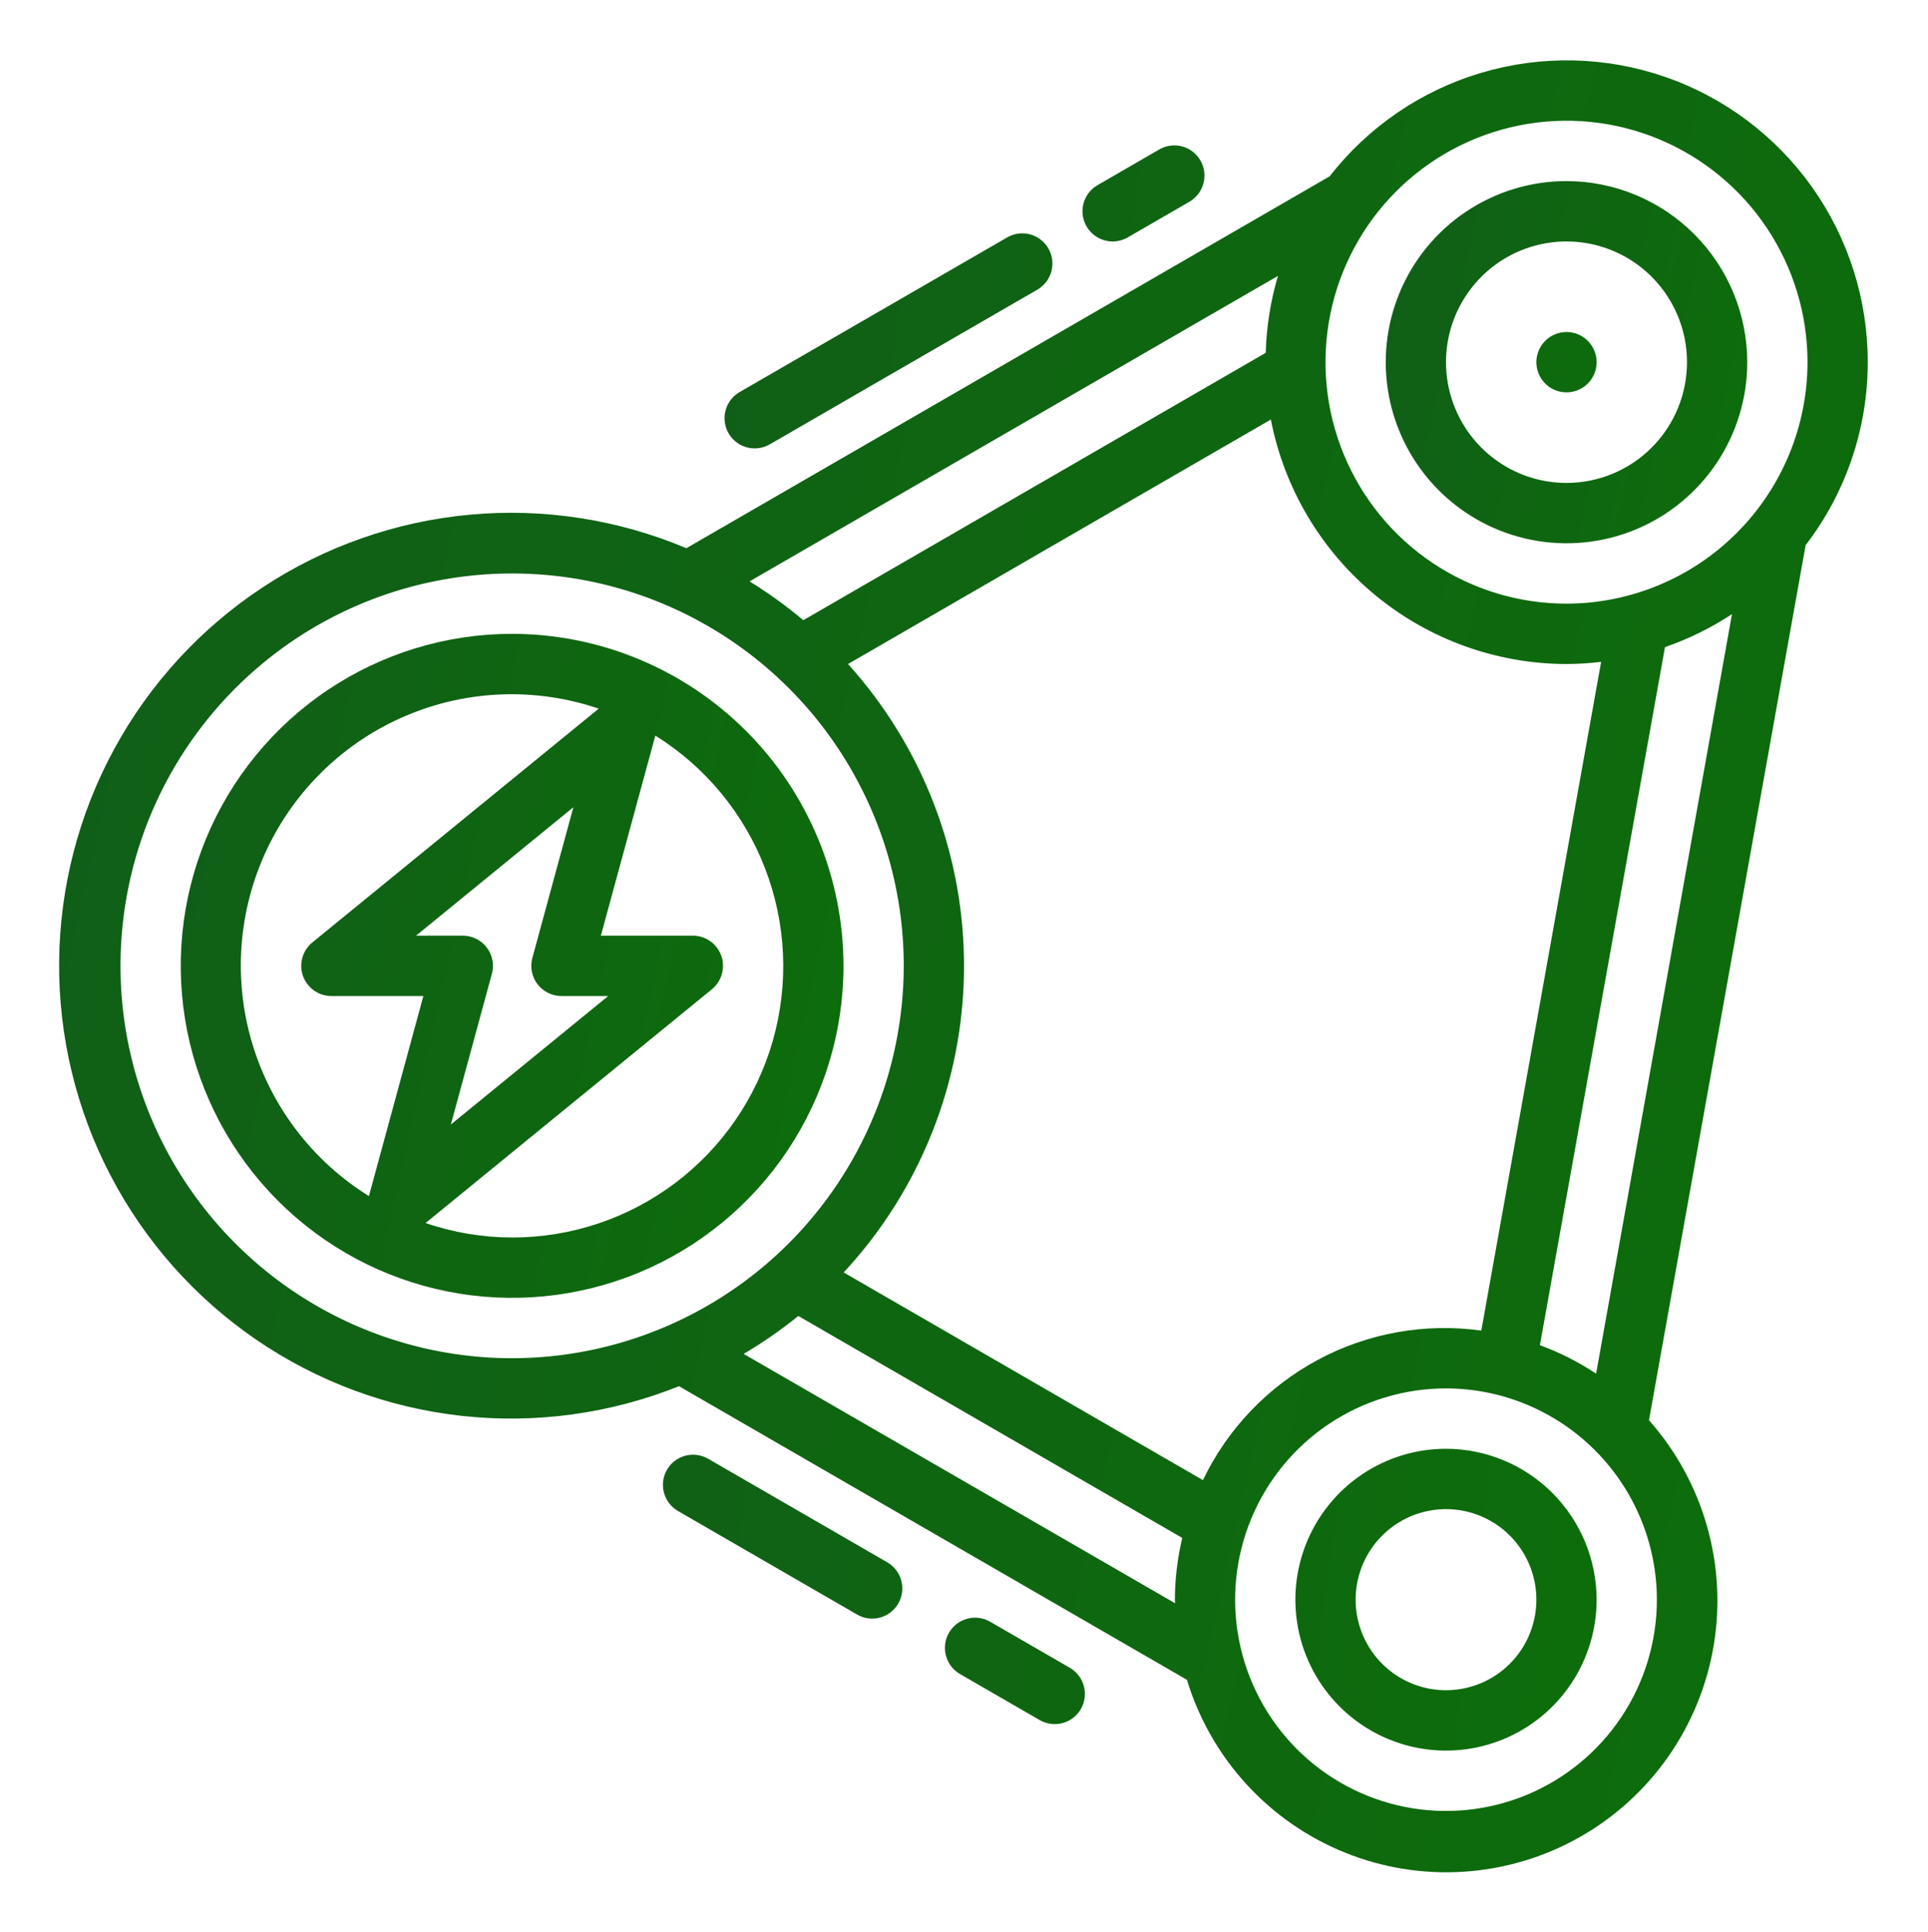
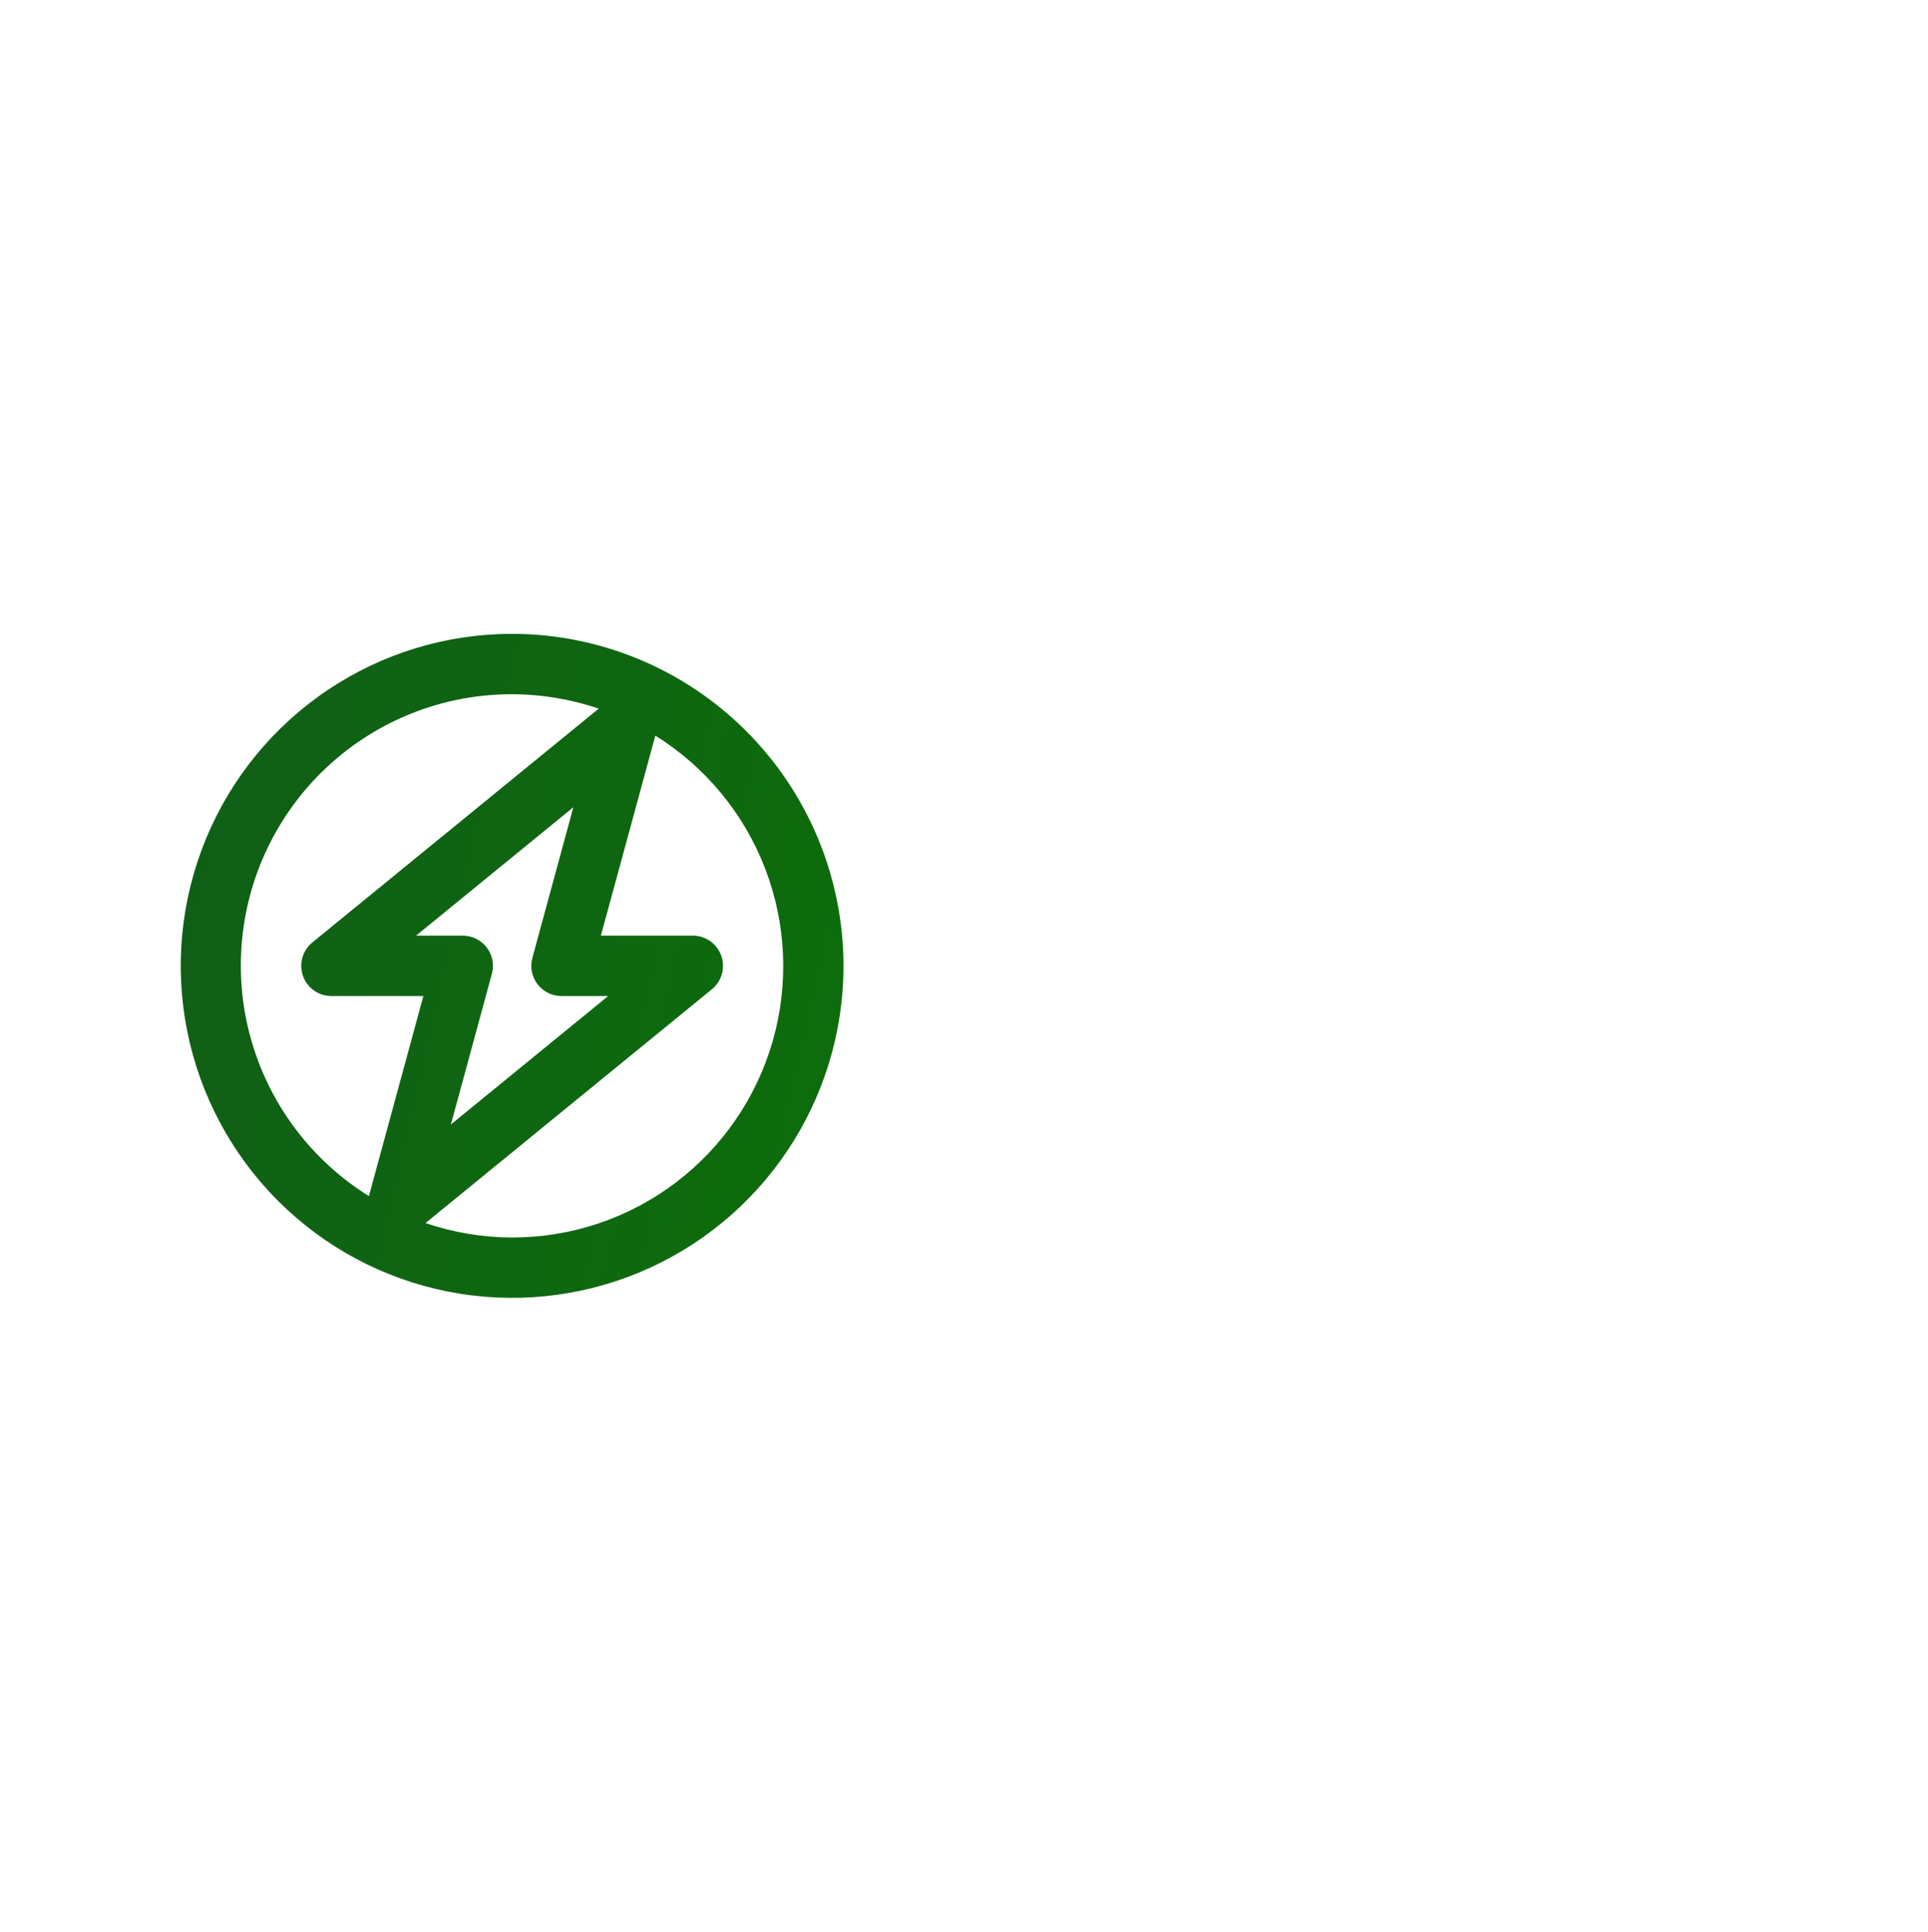
<svg xmlns="http://www.w3.org/2000/svg" width="543" height="544" viewBox="0 0 543 544" fill="none">
  <path d="M144.234 178.5C125.776 178.5 107.732 183.984 92.384 194.258C77.036 204.531 65.074 219.134 58.011 236.219C50.947 253.304 49.099 272.104 52.7 290.241C56.301 308.378 65.189 325.038 78.242 338.114C91.294 351.191 107.923 360.096 126.027 363.703C144.131 367.311 162.896 365.46 179.95 358.383C197.003 351.306 211.579 339.322 221.834 323.946C232.089 308.57 237.563 290.493 237.563 272C237.533 247.211 227.691 223.446 210.195 205.918C192.699 188.39 168.978 178.529 144.234 178.5ZM103.9 336.838C87.984 326.952 76.255 311.545 70.95 293.552C65.644 275.56 67.132 256.241 75.13 239.277C83.128 222.314 97.077 208.891 114.319 201.569C131.56 194.246 150.888 193.535 168.619 199.571L87.966 265.412C86.609 266.521 85.627 268.024 85.156 269.714C84.685 271.404 84.748 273.198 85.335 274.851C85.922 276.504 87.006 277.934 88.437 278.946C89.868 279.957 91.577 280.5 93.328 280.5H119.239L103.9 336.838ZM137.091 266.84C136.294 265.796 135.267 264.95 134.089 264.371C132.911 263.791 131.615 263.493 130.303 263.5H117.178L161.483 227.324L149.936 269.764C149.593 271.026 149.545 272.349 149.795 273.632C150.045 274.914 150.588 276.122 151.38 277.161C152.172 278.199 153.192 279.041 154.362 279.62C155.532 280.199 156.819 280.5 158.123 280.5H171.291L126.986 316.676L138.533 274.235C138.876 272.975 138.924 271.652 138.674 270.369C138.424 269.087 137.882 267.879 137.091 266.84ZM144.234 348.5C135.939 348.488 127.701 347.112 119.85 344.428L200.503 278.588C201.86 277.479 202.842 275.976 203.313 274.286C203.784 272.596 203.721 270.802 203.134 269.149C202.546 267.496 201.463 266.066 200.032 265.054C198.6 264.043 196.892 263.5 195.141 263.5H169.229L184.569 207.162C198.659 215.932 209.511 229.065 215.482 244.57C221.452 260.074 222.216 277.106 217.656 293.085C213.096 309.063 203.462 323.117 190.213 333.116C176.964 343.116 160.822 348.517 144.234 348.5Z" fill="url(#paint0_linear_1283_2461)" />
-   <path d="M526.032 102C526.052 84.311 520.557 67.058 510.315 52.649C500.073 38.241 485.595 27.397 468.903 21.632C452.21 15.867 434.138 15.469 417.209 20.493C400.28 25.517 385.34 35.713 374.475 49.657L193.309 154.385C174.044 146.269 153.081 143.029 132.27 144.951C111.46 146.874 91.442 153.899 73.983 165.407C56.524 176.915 42.162 192.553 32.164 210.939C22.166 229.324 16.84 249.893 16.655 270.83C16.471 291.766 21.434 312.426 31.107 330.986C40.779 349.546 54.864 365.434 72.117 377.25C89.37 389.065 109.262 396.443 130.035 398.733C150.809 401.023 171.825 398.154 191.23 390.379L334.285 473.067C337.611 484.005 343.342 494.056 351.057 502.482C358.771 510.908 368.273 517.495 378.863 521.757C389.453 526.02 400.862 527.85 412.251 527.113C423.64 526.376 434.719 523.091 444.674 517.499C454.629 511.907 463.206 504.15 469.774 494.8C476.343 485.45 480.736 474.743 482.63 463.468C484.524 452.193 483.871 440.636 480.719 429.647C477.568 418.657 471.998 408.516 464.418 399.967L508.537 153.527C519.885 138.756 526.037 120.639 526.032 102ZM359.925 77.698C357.841 84.737 356.683 92.018 356.48 99.356L226.245 174.658C221.473 170.648 216.414 166.995 211.109 163.727L359.925 77.698ZM144.235 382.5C122.42 382.5 101.095 376.019 82.957 363.877C64.819 351.735 50.682 334.478 42.334 314.286C33.986 294.095 31.802 271.877 36.057 250.442C40.313 229.007 50.818 209.318 66.243 193.865C81.668 178.411 101.322 167.887 122.717 163.623C144.113 159.359 166.29 161.548 186.444 169.911C206.598 178.275 223.824 192.438 235.943 210.609C248.063 228.781 254.532 250.145 254.532 272C254.498 301.296 242.867 329.382 222.189 350.098C201.512 370.813 173.477 382.466 144.235 382.5ZM330.942 451.503L209.446 381.284C214.831 378.106 219.975 374.535 224.836 370.6L332.97 433.109C331.613 438.807 330.916 444.642 330.891 450.5C330.891 450.84 330.934 451.163 330.942 451.503ZM237.614 358.343C259.185 335.118 271.278 304.633 271.504 272.91C271.73 241.186 260.073 210.531 238.836 187L357.922 118.15C361.685 137.516 372.046 154.971 387.235 167.53C402.423 180.089 421.495 186.971 441.188 187C444.446 186.984 447.701 186.783 450.937 186.396L417.194 374.722C401.358 372.51 385.229 375.397 371.137 382.966C357.045 390.535 345.717 402.394 338.79 416.831L237.614 358.343ZM466.641 450.5C466.641 462.268 463.158 473.772 456.632 483.556C450.106 493.341 440.831 500.967 429.978 505.471C419.126 509.974 407.185 511.152 395.664 508.857C384.143 506.561 373.561 500.894 365.255 492.573C356.949 484.252 351.293 473.65 349.001 462.108C346.709 450.566 347.886 438.602 352.381 427.73C356.876 416.858 364.488 407.565 374.255 401.027C384.022 394.49 395.504 391 407.251 391C422.996 391.018 438.092 397.292 449.226 408.447C460.36 419.601 466.623 434.725 466.641 450.5ZM449.528 386.852C444.583 383.565 439.269 380.872 433.696 378.828L468.923 182.24C475.574 179.941 481.913 176.82 487.793 172.949L449.528 386.852ZM441.188 170C427.764 170 414.641 166.012 403.479 158.54C392.317 151.068 383.617 140.448 378.48 128.022C373.342 115.597 371.998 101.924 374.617 88.734C377.236 75.543 383.701 63.427 393.193 53.917C402.686 44.407 414.78 37.93 427.946 35.306C441.113 32.683 454.76 34.029 467.163 39.176C479.565 44.323 490.166 53.039 497.624 64.221C505.082 75.404 509.063 88.551 509.063 102C509.043 120.028 501.885 137.313 489.161 150.061C476.436 162.809 459.183 169.98 441.188 170Z" fill="url(#paint1_linear_1283_2461)" />
-   <path d="M441.188 51C431.119 51 421.277 53.991 412.906 59.595C404.534 65.199 398.009 73.164 394.156 82.483C390.303 91.802 389.295 102.057 391.259 111.95C393.224 121.843 398.072 130.93 405.191 138.062C412.311 145.195 421.381 150.052 431.256 152.02C441.131 153.988 451.367 152.978 460.668 149.118C469.97 145.258 477.921 138.721 483.515 130.334C489.108 121.947 492.094 112.087 492.094 102C492.08 88.478 486.713 75.514 477.169 65.953C467.625 56.391 454.685 51.014 441.188 51ZM441.188 136C434.475 136 427.914 134.006 422.333 130.27C416.752 126.534 412.402 121.224 409.833 115.011C407.265 108.799 406.593 101.962 407.902 95.367C409.212 88.772 412.444 82.713 417.19 77.958C421.936 73.203 427.983 69.965 434.567 68.653C441.15 67.341 447.974 68.015 454.175 70.588C460.376 73.162 465.676 77.519 469.406 83.111C473.135 88.702 475.125 95.275 475.125 102C475.125 111.017 471.549 119.665 465.185 126.042C458.82 132.418 450.188 136 441.188 136Z" fill="url(#paint2_linear_1283_2461)" />
-   <path d="M441.188 93.5C438.937 93.5 436.779 94.396 435.188 95.99C433.597 97.584 432.703 99.746 432.703 102C432.703 104.254 433.597 106.416 435.188 108.01C436.779 109.605 438.937 110.5 441.188 110.5C443.438 110.5 445.596 109.605 447.187 108.01C448.778 106.416 449.672 104.254 449.672 102C449.672 99.746 448.778 97.584 447.187 95.99C445.596 94.396 443.438 93.5 441.188 93.5ZM407.25 408C398.86 408 390.658 410.493 383.682 415.163C376.706 419.833 371.268 426.47 368.057 434.236C364.847 442.002 364.007 450.547 365.643 458.791C367.28 467.036 371.321 474.608 377.253 480.552C383.186 486.496 390.745 490.544 398.974 492.183C407.203 493.823 415.733 492.982 423.484 489.765C431.236 486.548 437.861 481.101 442.523 474.112C447.184 467.123 449.672 458.906 449.672 450.5C449.659 439.232 445.185 428.43 437.232 420.463C429.279 412.496 418.497 408.014 407.25 408ZM407.25 476C402.216 476 397.295 474.504 393.109 471.702C388.923 468.9 385.661 464.918 383.735 460.258C381.808 455.599 381.304 450.472 382.286 445.525C383.268 440.579 385.692 436.035 389.252 432.469C392.812 428.903 397.347 426.474 402.284 425.49C407.222 424.506 412.34 425.011 416.991 426.941C421.642 428.871 425.617 432.14 428.414 436.333C431.21 440.526 432.703 445.457 432.703 450.5C432.703 457.263 430.022 463.749 425.248 468.531C420.475 473.313 414.001 476 407.25 476ZM212.551 126.276C214.04 126.279 215.504 125.886 216.793 125.137L292.109 81.6C293.081 81.046 293.935 80.305 294.621 79.419C295.306 78.533 295.81 77.52 296.103 76.438C296.396 75.356 296.473 74.227 296.329 73.115C296.185 72.004 295.822 70.932 295.263 69.961C294.703 68.99 293.958 68.14 293.069 67.459C292.18 66.778 291.166 66.28 290.084 65.993C289.002 65.707 287.874 65.637 286.766 65.789C285.657 65.941 284.59 66.311 283.624 66.878L208.3 110.415C206.683 111.351 205.419 112.795 204.704 114.523C203.989 116.252 203.864 118.169 204.347 119.976C204.831 121.783 205.896 123.38 207.377 124.519C208.859 125.659 210.683 126.276 212.551 126.276ZM313.362 68C314.851 68 316.314 67.607 317.604 66.861L334.98 56.814C335.946 56.256 336.792 55.513 337.471 54.627C338.149 53.741 338.647 52.73 338.936 51.652C339.225 50.573 339.299 49.448 339.154 48.341C339.008 47.234 338.647 46.166 338.09 45.199C337.533 44.232 336.791 43.384 335.907 42.704C335.023 42.024 334.013 41.525 332.937 41.236C331.86 40.946 330.737 40.872 329.632 41.018C328.527 41.163 327.461 41.525 326.496 42.084L309.111 52.139C307.493 53.075 306.229 54.52 305.514 56.249C304.8 57.979 304.675 59.896 305.16 61.704C305.644 63.512 306.711 65.109 308.194 66.247C309.677 67.386 311.494 68.002 313.362 68ZM249.84 439.943L199.383 410.78C197.435 409.67 195.129 409.378 192.967 409.966C190.804 410.554 188.962 411.975 187.842 413.919C186.722 415.862 186.414 418.171 186.987 420.341C187.56 422.511 188.966 424.366 190.899 425.501L241.355 454.665C242.32 455.232 243.388 455.602 244.497 455.754C245.605 455.906 246.733 455.836 247.815 455.55C248.896 455.263 249.911 454.765 250.8 454.084C251.689 453.403 252.434 452.553 252.994 451.582C253.553 450.611 253.915 449.539 254.06 448.428C254.204 447.316 254.127 446.187 253.834 445.105C253.541 444.023 253.037 443.01 252.351 442.124C251.666 441.238 250.812 440.497 249.84 439.943ZM301.306 469.676L278.856 456.705C277.891 456.147 276.825 455.785 275.72 455.639C274.615 455.494 273.492 455.568 272.415 455.857C270.241 456.441 268.387 457.867 267.262 459.82C266.137 461.774 265.833 464.095 266.416 466.273C266.999 468.451 268.422 470.308 270.372 471.436L292.821 484.406C293.787 484.965 294.853 485.327 295.958 485.472C297.063 485.618 298.186 485.544 299.262 485.254C300.339 484.965 301.348 484.466 302.232 483.786C303.116 483.106 303.858 482.258 304.415 481.291C304.972 480.324 305.334 479.256 305.479 478.149C305.624 477.042 305.55 475.917 305.262 474.838C304.973 473.76 304.475 472.749 303.796 471.863C303.117 470.977 302.271 470.234 301.306 469.676Z" fill="url(#paint3_linear_1283_2461)" />
  <defs>
    <linearGradient id="paint0_linear_1283_2461" x1="57.439" y1="80.164" x2="325.923" y2="140.041" gradientUnits="userSpaceOnUse">
      <stop stop-color="#115D19" />
      <stop offset="1" stop-color="#0C7008" />
    </linearGradient>
    <linearGradient id="paint1_linear_1283_2461" x1="34.479" y1="-251.339" x2="767.16" y2="-87.922" gradientUnits="userSpaceOnUse">
      <stop stop-color="#115D19" />
      <stop offset="1" stop-color="#0C7008" />
    </linearGradient>
    <linearGradient id="paint2_linear_1283_2461" x1="393.845" y1="-2.638" x2="540.29" y2="30.022" gradientUnits="userSpaceOnUse">
      <stop stop-color="#115D19" />
      <stop offset="1" stop-color="#0C7008" />
    </linearGradient>
    <linearGradient id="paint3_linear_1283_2461" x1="195.909" y1="-196.773" x2="586.374" y2="-146.023" gradientUnits="userSpaceOnUse">
      <stop stop-color="#115D19" />
      <stop offset="1" stop-color="#0C7008" />
    </linearGradient>
  </defs>
</svg>